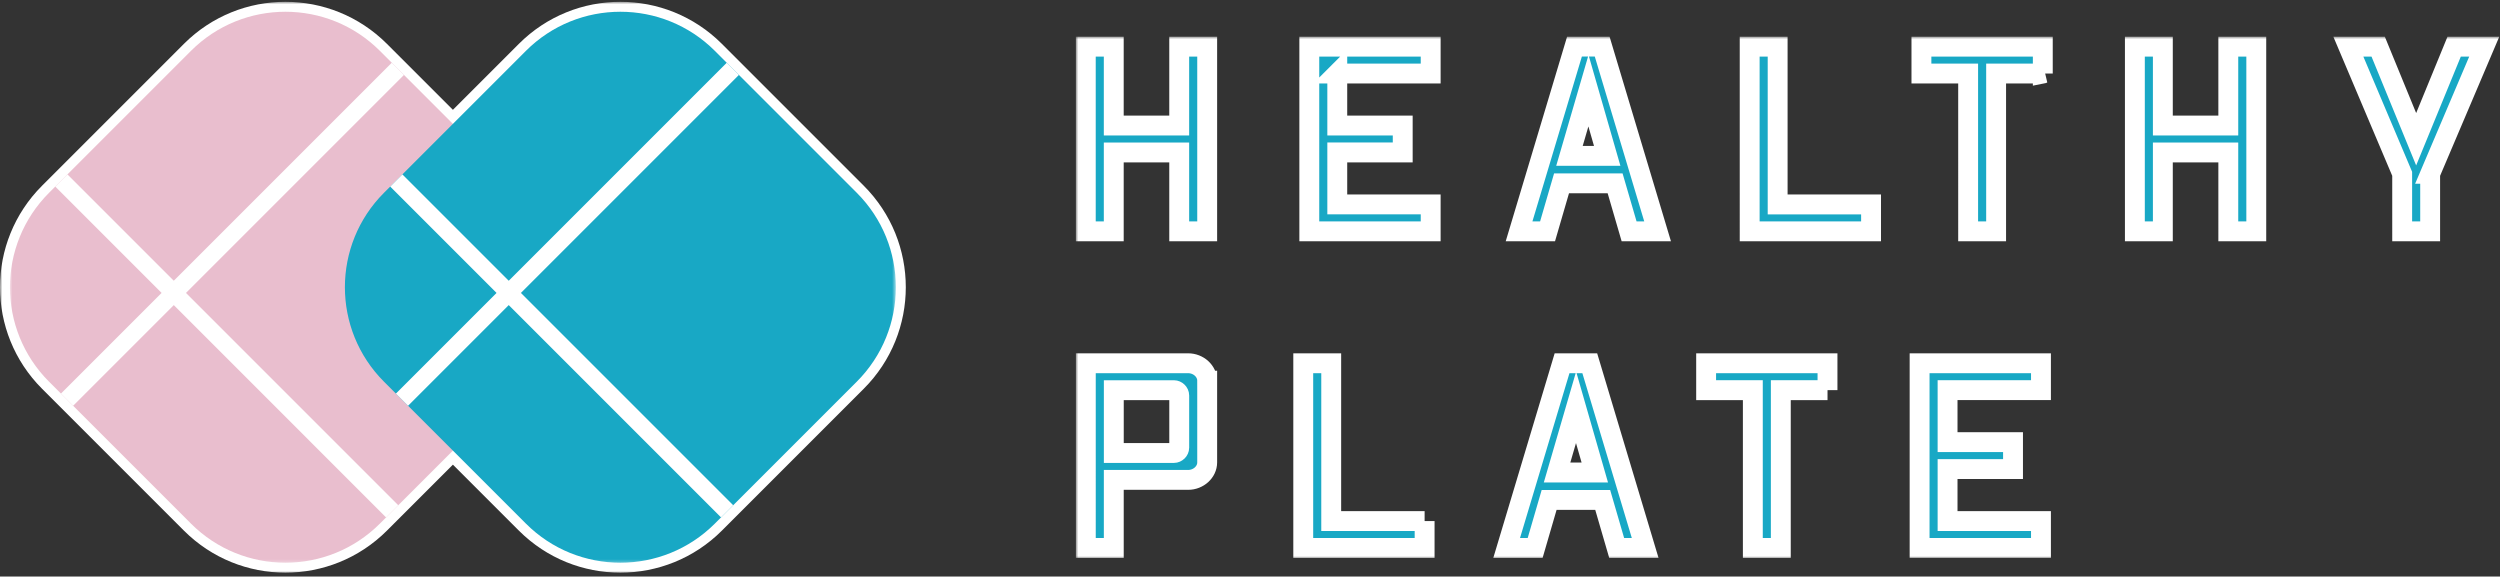
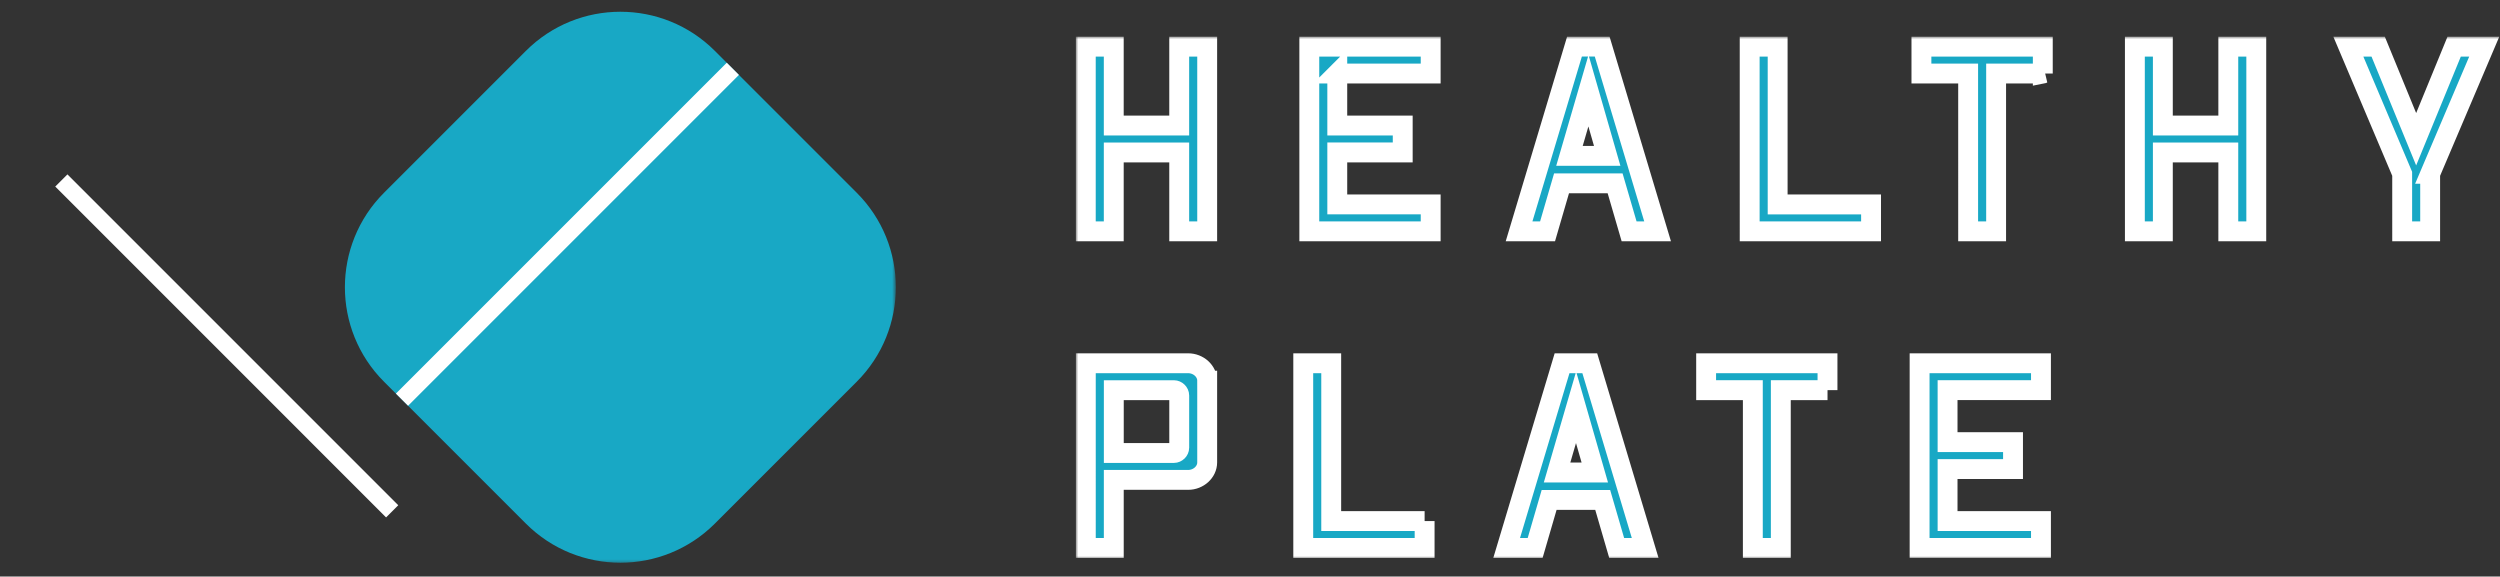
<svg xmlns="http://www.w3.org/2000/svg" width="503" height="116" fill="none">
  <rect width="100%" height="100%" fill="#333333" stroke="none" />
  <style>.B{stroke:#fff}.C{stroke-width:3.466}.D{stroke-miterlimit:10}.E{fill:#18a8c5}</style>
  <mask id="A" maskUnits="userSpaceOnUse" x="216.461" y="7.381" width="287" height="105" fill="#000">
    <path fill="#fff" d="M216.461 7.381h287v105h-287z" />
    <path d="M242.885 9.382v37.163h-5.628V30.672h-13.168v15.873h-5.628V9.382h5.628v15.873h13.168V9.382h5.628zm26.174 5.413v10.459h13.168v5.414h-13.168v10.459h18.793v5.414h-24.421V9.382h24.421v5.414l-18.793-.001zm55.899 22.088h-10.775l-2.814 9.661h-5.733l11.147-37.163h5.576l11.147 37.163h-5.733l-2.815-9.661zm-1.591-5.523l-3.77-13.111-3.822 13.111h7.592zm53.089 9.771v5.414h-24.421V9.382h5.628v31.749h18.793zm34.56-26.336h-9.398v31.749h-5.629V14.795h-9.398V9.382h24.421v5.414l.004-.001zm42.946-5.413v37.163h-5.629V30.672h-13.168v15.873h-5.628V9.382h5.628v15.873h13.168V9.382h5.629zm34.984 25.59v11.573h-5.628V34.972l-10.831-25.59h6l7.645 18.634 7.645-18.634h6.054l-10.885 25.59zM242.885 76.59v16.46c0 1.911-1.753 3.503-3.822 3.503h-14.97v13.699h-5.628V73.087h20.598c2.073 0 3.822 1.591 3.822 3.503zm-5.624 2.976c0-.583-.531-1.061-1.061-1.061h-12.103v12.634H236.2c.53 0 1.061-.478 1.061-1.061V79.566zm49.372 25.271v5.414h-24.421V73.087h5.628v31.75h18.793zm35.831-4.248h-10.779l-2.814 9.662h-5.733l11.147-37.164h5.576l11.147 37.164h-5.733l-2.811-9.662zm-1.591-5.523l-3.77-13.111-3.822 13.111h7.592zm46.824-16.565h-9.398v31.75h-5.628v-31.75h-9.398v-5.414h24.421v5.414h.003zm24.154 0V88.96h13.168v5.414h-13.168v10.459h18.792v5.414h-24.42V73.084h24.42v5.414h-18.792v.003z" />
  </mask>
  <path d="M242.885 9.382v37.163h-5.628V30.672h-13.168v15.873h-5.628V9.382h5.628v15.873h13.168V9.382h5.628zm26.174 5.413v10.459h13.168v5.414h-13.168v10.459h18.793v5.414h-24.421V9.382h24.421v5.414l-18.793-.001zm55.899 22.088h-10.775l-2.814 9.661h-5.733l11.147-37.163h5.576l11.147 37.163h-5.733l-2.815-9.661zm-1.591-5.523l-3.77-13.111-3.822 13.111h7.592zm53.089 9.771v5.414h-24.421V9.382h5.628v31.749h18.793zm34.56-26.336h-9.398v31.749h-5.629V14.795h-9.398V9.382h24.421v5.414l.004-.001zm42.946-5.413v37.163h-5.629V30.672h-13.168v15.873h-5.628V9.382h5.628v15.873h13.168V9.382h5.629zm34.984 25.59v11.573h-5.628V34.972l-10.831-25.59h6l7.645 18.634 7.645-18.634h6.054l-10.885 25.59zM242.885 76.59v16.46c0 1.911-1.753 3.503-3.822 3.503h-14.97v13.699h-5.628V73.087h20.598c2.073 0 3.822 1.591 3.822 3.503zm-5.624 2.976c0-.583-.531-1.061-1.061-1.061h-12.103v12.634H236.2c.53 0 1.061-.478 1.061-1.061V79.566zm49.372 25.271v5.414h-24.421V73.087h5.628v31.75h18.793zm35.831-4.248h-10.779l-2.814 9.662h-5.733l11.147-37.164h5.576l11.147 37.164h-5.733l-2.811-9.662zm-1.591-5.523l-3.77-13.111-3.822 13.111h7.592zm46.824-16.565h-9.398v31.75h-5.628v-31.75h-9.398v-5.414h24.421v5.414h.003zm24.154 0V88.96h13.168v5.414h-13.168v10.459h18.792v5.414h-24.42V73.084h24.42v5.414h-18.792v.003z" class="E" />
  <path d="M242.885 9.382v37.163h-5.628V30.672h-13.168v15.873h-5.628V9.382h5.628v15.873h13.168V9.382h5.628zm26.174 5.413v10.459h13.168v5.414h-13.168v10.459h18.793v5.414h-24.421V9.382h24.421v5.414l-18.793-.001zm55.899 22.088h-10.775l-2.814 9.661h-5.733l11.147-37.163h5.576l11.147 37.163h-5.733l-2.815-9.661zm-1.591-5.523l-3.77-13.111-3.822 13.111h7.592zm53.089 9.771v5.414h-24.421V9.382h5.628v31.749h18.793zm34.56-26.336h-9.398v31.749h-5.629V14.795h-9.398V9.382h24.421v5.414l.004-.001zm42.946-5.413v37.163h-5.629V30.672h-13.168v15.873h-5.628V9.382h5.628v15.873h13.168V9.382h5.629zm34.984 25.59v11.573h-5.628V34.972l-10.831-25.59h6l7.645 18.634 7.645-18.634h6.054l-10.885 25.59zM242.885 76.59v16.46c0 1.911-1.753 3.503-3.822 3.503h-14.97v13.699h-5.628V73.087h20.598c2.073 0 3.822 1.591 3.822 3.503zm-5.624 2.976c0-.583-.531-1.061-1.061-1.061h-12.103v12.634H236.2c.53 0 1.061-.478 1.061-1.061V79.566zm49.372 25.271v5.414h-24.421V73.087h5.628v31.75h18.793zm35.831-4.248h-10.779l-2.814 9.662h-5.733l11.147-37.164h5.576l11.147 37.164h-5.733l-2.811-9.662zm-1.591-5.523l-3.77-13.111-3.822 13.111h7.592zm46.824-16.565h-9.398v31.75h-5.628v-31.75h-9.398v-5.414h24.421v5.414h.003zm24.154 0V88.96h13.168v5.414h-13.168v10.459h18.792v5.414h-24.42V73.084h24.42v5.414h-18.792v.003z" stroke-width="4" mask="url(#A)" class="B" />
  <mask id="B" maskUnits="userSpaceOnUse" x=".001" y=".364" width="183" height="115" fill="#000">
-     <path fill="#fff" d="M.001.364h183v115h-183z" />
-     <path d="M105.807 10.24c10.501-10.5 27.526-10.5 38.026 0l28.539 28.539c10.501 10.501 10.501 27.525 0 38.026l-28.539 28.538c-10.5 10.501-27.525 10.501-38.026 0L91.124 90.66 76.44 105.343c-10.501 10.501-27.524 10.501-38.025 0L9.877 76.805C-.624 66.304-.624 49.28 9.877 38.779L38.415 10.24c10.501-10.5 27.525-10.5 38.025 0l14.684 14.683 14.683-14.683z" />
+     <path fill="#fff" d="M.001.364h183h-183z" />
  </mask>
-   <path d="M105.807 10.24c10.501-10.5 27.526-10.5 38.026 0l28.539 28.539c10.501 10.501 10.501 27.525 0 38.026l-28.539 28.538c-10.5 10.501-27.525 10.501-38.026 0L91.124 90.66 76.44 105.343c-10.501 10.501-27.524 10.501-38.025 0L9.877 76.805C-.624 66.304-.624 49.28 9.877 38.779L38.415 10.24c10.501-10.5 27.525-10.5 38.025 0l14.684 14.683 14.683-14.683z" class="E" />
  <path d="M105.807 10.24l1.415 1.414h0l-1.415-1.414zm38.026 0l-1.414 1.414h0l1.414-1.414zm28.539 66.565l1.414 1.414h0l-1.414-1.414zm-28.539 28.538l-1.414-1.414h0l1.414 1.414zm-38.026 0l-1.414 1.414h0l1.414-1.414zM91.124 90.66l1.414-1.414-1.414-1.414-1.414 1.414 1.414 1.414zM76.44 105.343l1.414 1.414h0l-1.414-1.414zm-38.025 0l-1.414 1.414h0l1.414-1.414zM9.877 38.779l1.414 1.414h0l-1.414-1.414zM38.415 10.24l-1.414-1.414h0l1.414 1.414zm38.025 0l-1.414 1.414h0l1.414-1.414zm14.684 14.683l-1.414 1.414 1.414 1.414 1.414-1.414-1.414-1.414zm14.683-14.683l1.415 1.414c9.719-9.72 25.478-9.719 35.197 0l1.414-1.414 1.414-1.414c-11.281-11.282-29.572-11.281-40.854 0l1.414 1.414zm38.026 0l-1.414 1.414 28.539 28.539 1.414-1.414 1.414-1.414-28.539-28.539-1.414 1.414zm28.539 28.539l-1.414 1.414c9.72 9.72 9.72 25.478 0 35.198l1.414 1.414 1.414 1.414c11.282-11.282 11.282-29.573 0-40.855l-1.414 1.414zm0 38.026l-1.414-1.414-28.539 28.538 1.414 1.414 1.414 1.414 28.539-28.538-1.414-1.414zm-28.539 28.538l-1.414-1.414c-9.719 9.72-25.477 9.72-35.197 0l-1.415 1.414-1.414 1.414c11.282 11.282 29.573 11.282 40.854 0l-1.414-1.414zm-38.026 0l1.415-1.414-14.684-14.684-1.414 1.414-1.414 1.414 14.683 14.683 1.414-1.414zM91.124 90.66l-1.414-1.414-14.684 14.684 1.414 1.414 1.414 1.414 14.684-14.683-1.414-1.414zM76.44 105.343l-1.414-1.414c-9.72 9.72-25.477 9.72-35.197 0l-1.414 1.414-1.414 1.414c11.282 11.282 29.572 11.282 40.854 0l-1.414-1.414zm-38.025 0l1.414-1.414-28.538-28.538-1.414 1.414-1.414 1.414 28.538 28.538 1.414-1.414zM9.877 76.805l1.414-1.414c-9.72-9.72-9.72-25.478 0-35.198l-1.414-1.414-1.414-1.414c-11.282 11.282-11.282 29.573 0 40.855l1.414-1.414zm0-38.026l1.414 1.414 28.538-28.539-1.414-1.414-1.414-1.414L8.462 37.365l1.414 1.414zM38.415 10.24l1.414 1.414c9.72-9.719 25.477-9.72 35.197 0l1.414-1.414 1.414-1.414c-11.282-11.282-29.572-11.281-40.854 0l1.414 1.414zm38.025 0l-1.414 1.414L89.71 26.337l1.414-1.414 1.414-1.414L77.854 8.825 76.44 10.24zm14.684 14.683l1.414 1.414 14.684-14.683-1.415-1.414-1.414-1.414L89.71 23.508l1.414 1.414z" fill="#fff" mask="url(#B)" />
  <mask id="C" maskUnits="userSpaceOnUse" x="2" y="-2" width="179" height="116">
    <path d="M2-2h178.248v115.583H2V-2z" fill="#fff" />
  </mask>
  <g mask="url(#C)">
-     <path d="M38.415 105.343L9.877 76.805C-.624 66.304-.624 49.28 9.877 38.779L38.415 10.24C48.916-.261 65.94-.261 76.441 10.24l28.539 28.538c10.501 10.501 10.501 27.525 0 38.026l-28.539 28.539c-10.501 10.501-27.525 10.501-38.026 0z" fill="#e9bece" />
-     <path d="M80.052 13.848L13.484 80.417" class="B C D" />
    <path d="M78.905 102.88L12.34 36.311" class="B C D" />
    <path d="M105.807 105.343L77.269 76.805c-10.501-10.501-10.501-27.525 0-38.026l28.538-28.539c10.501-10.501 27.526-10.501 38.026 0l28.539 28.539c10.501 10.501 10.501 27.525 0 38.026l-28.539 28.538c-10.5 10.501-27.525 10.501-38.026 0z" class="E" />
    <path d="M147.446 13.848L80.877 80.417" class="B C D" />
-     <path d="M146.301 102.88L79.732 36.311" class="B C D" />
  </g>
</svg>